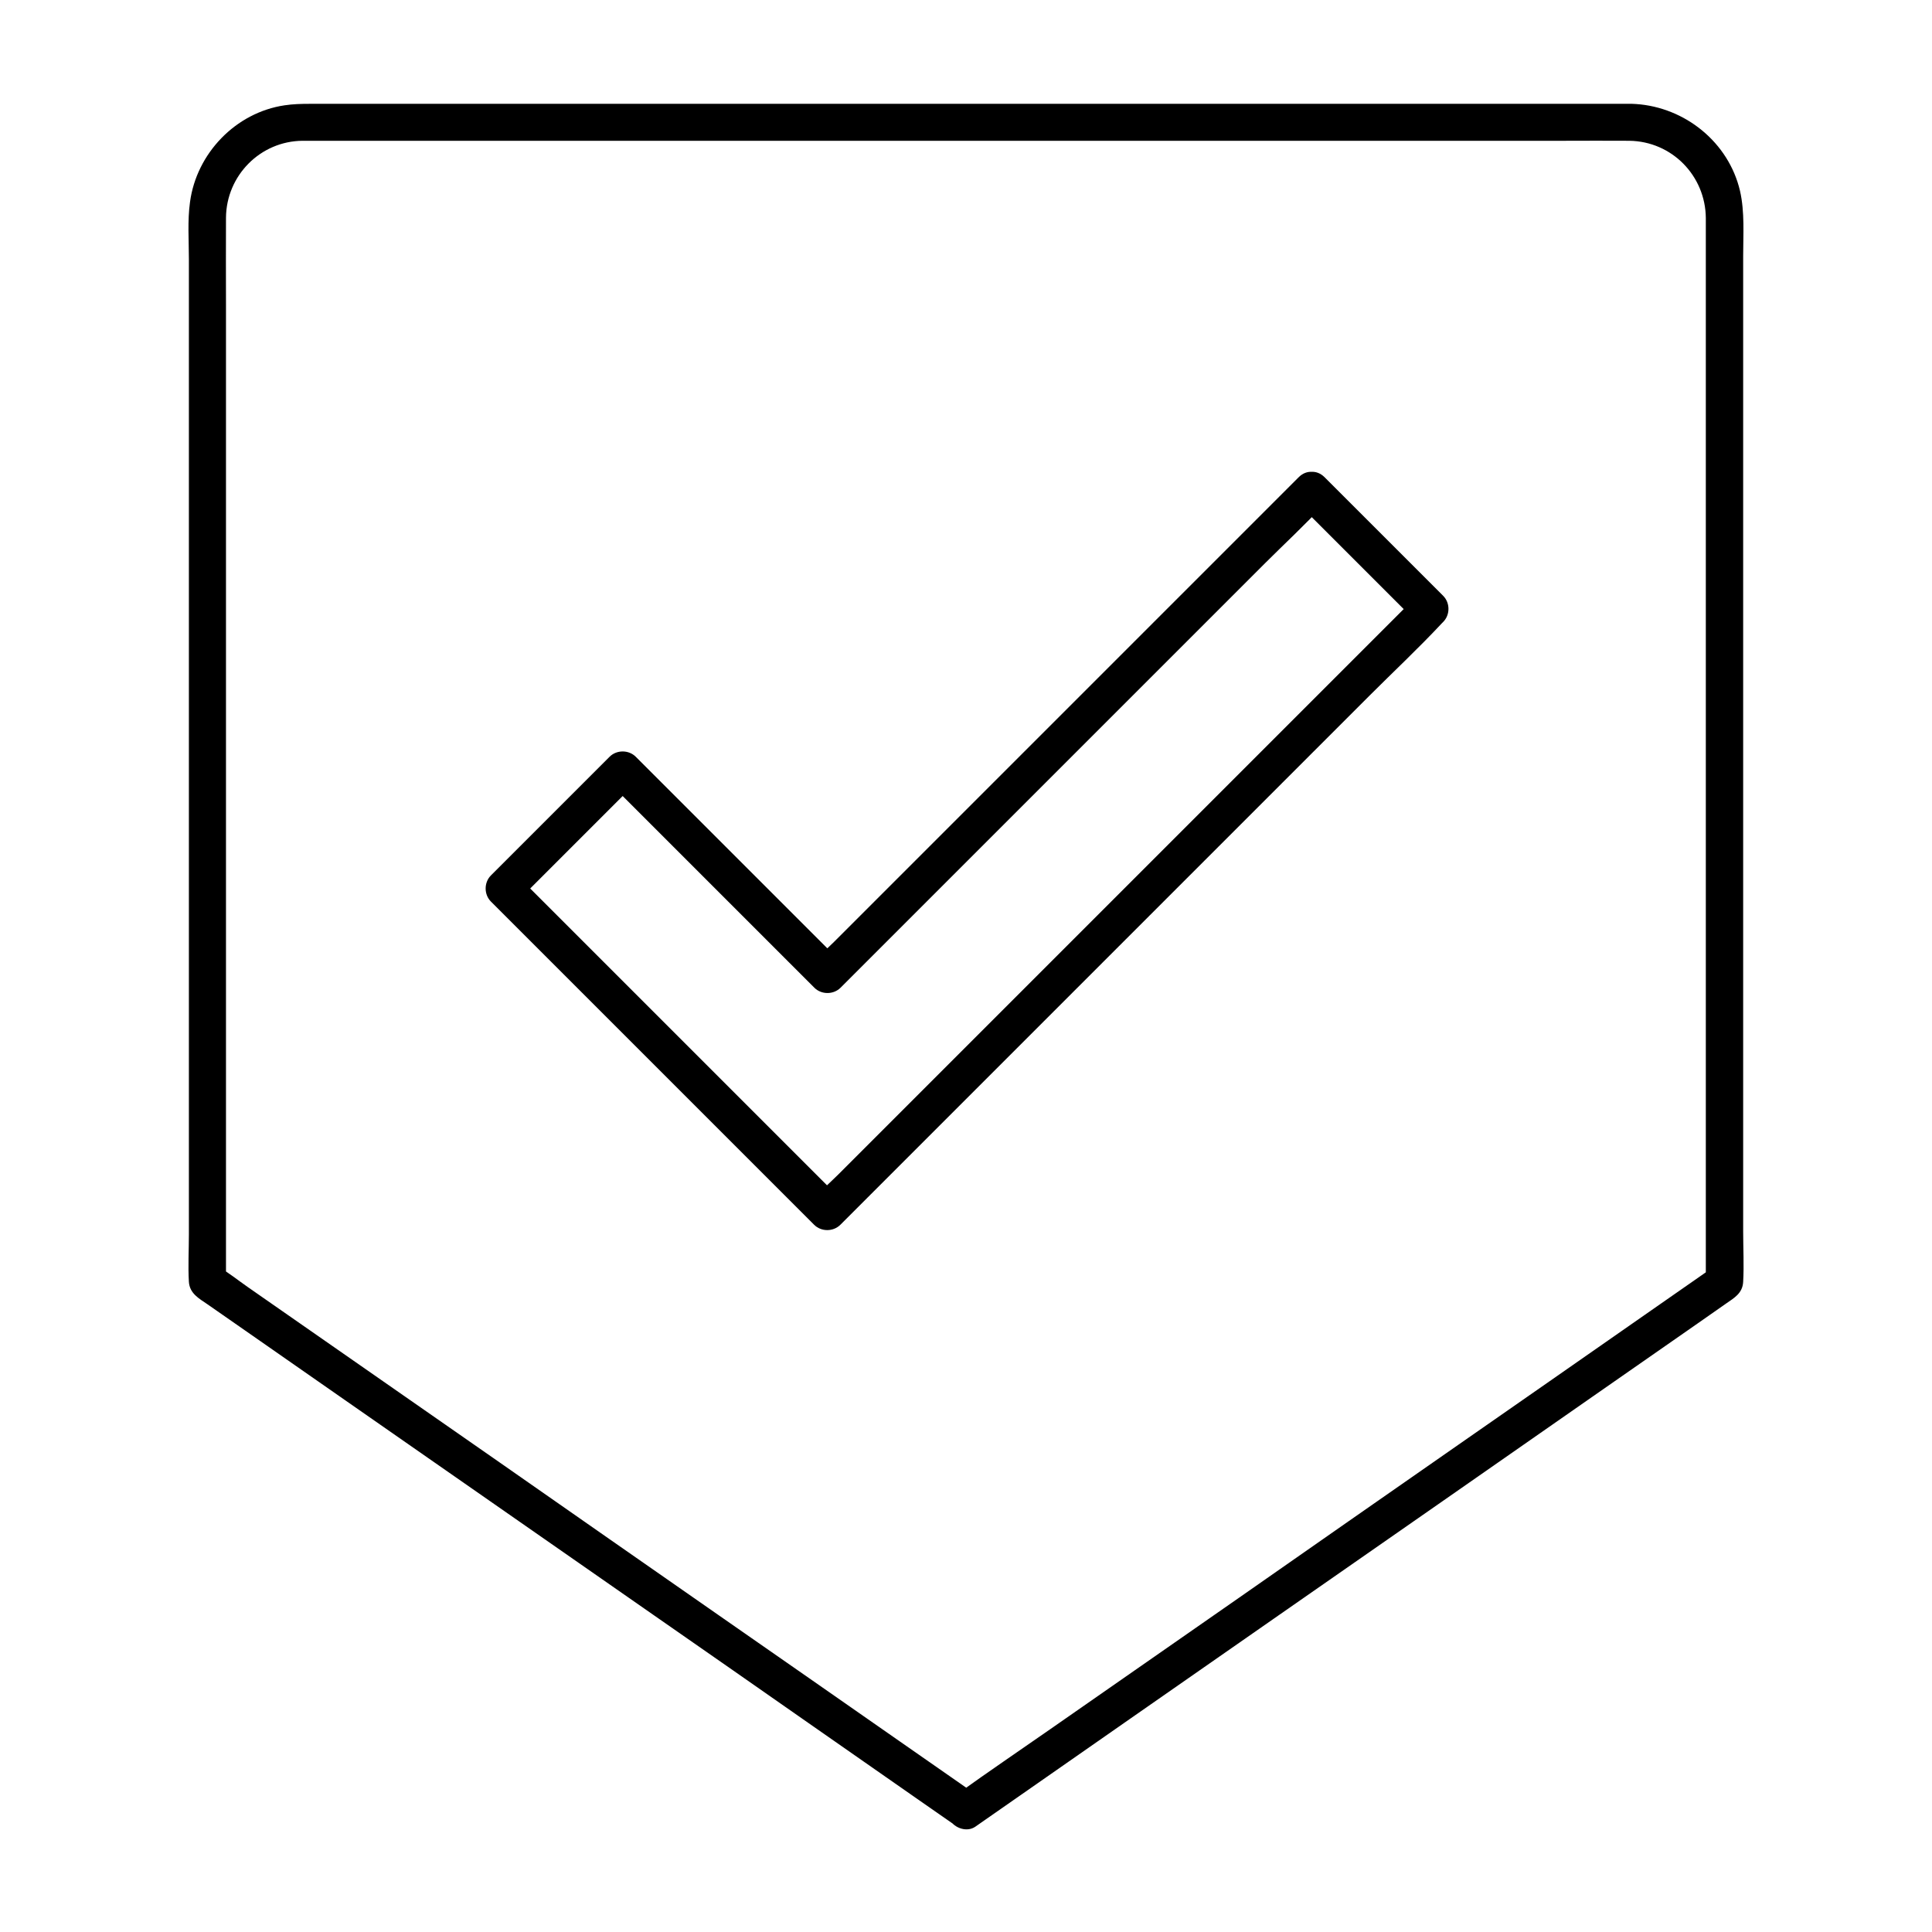
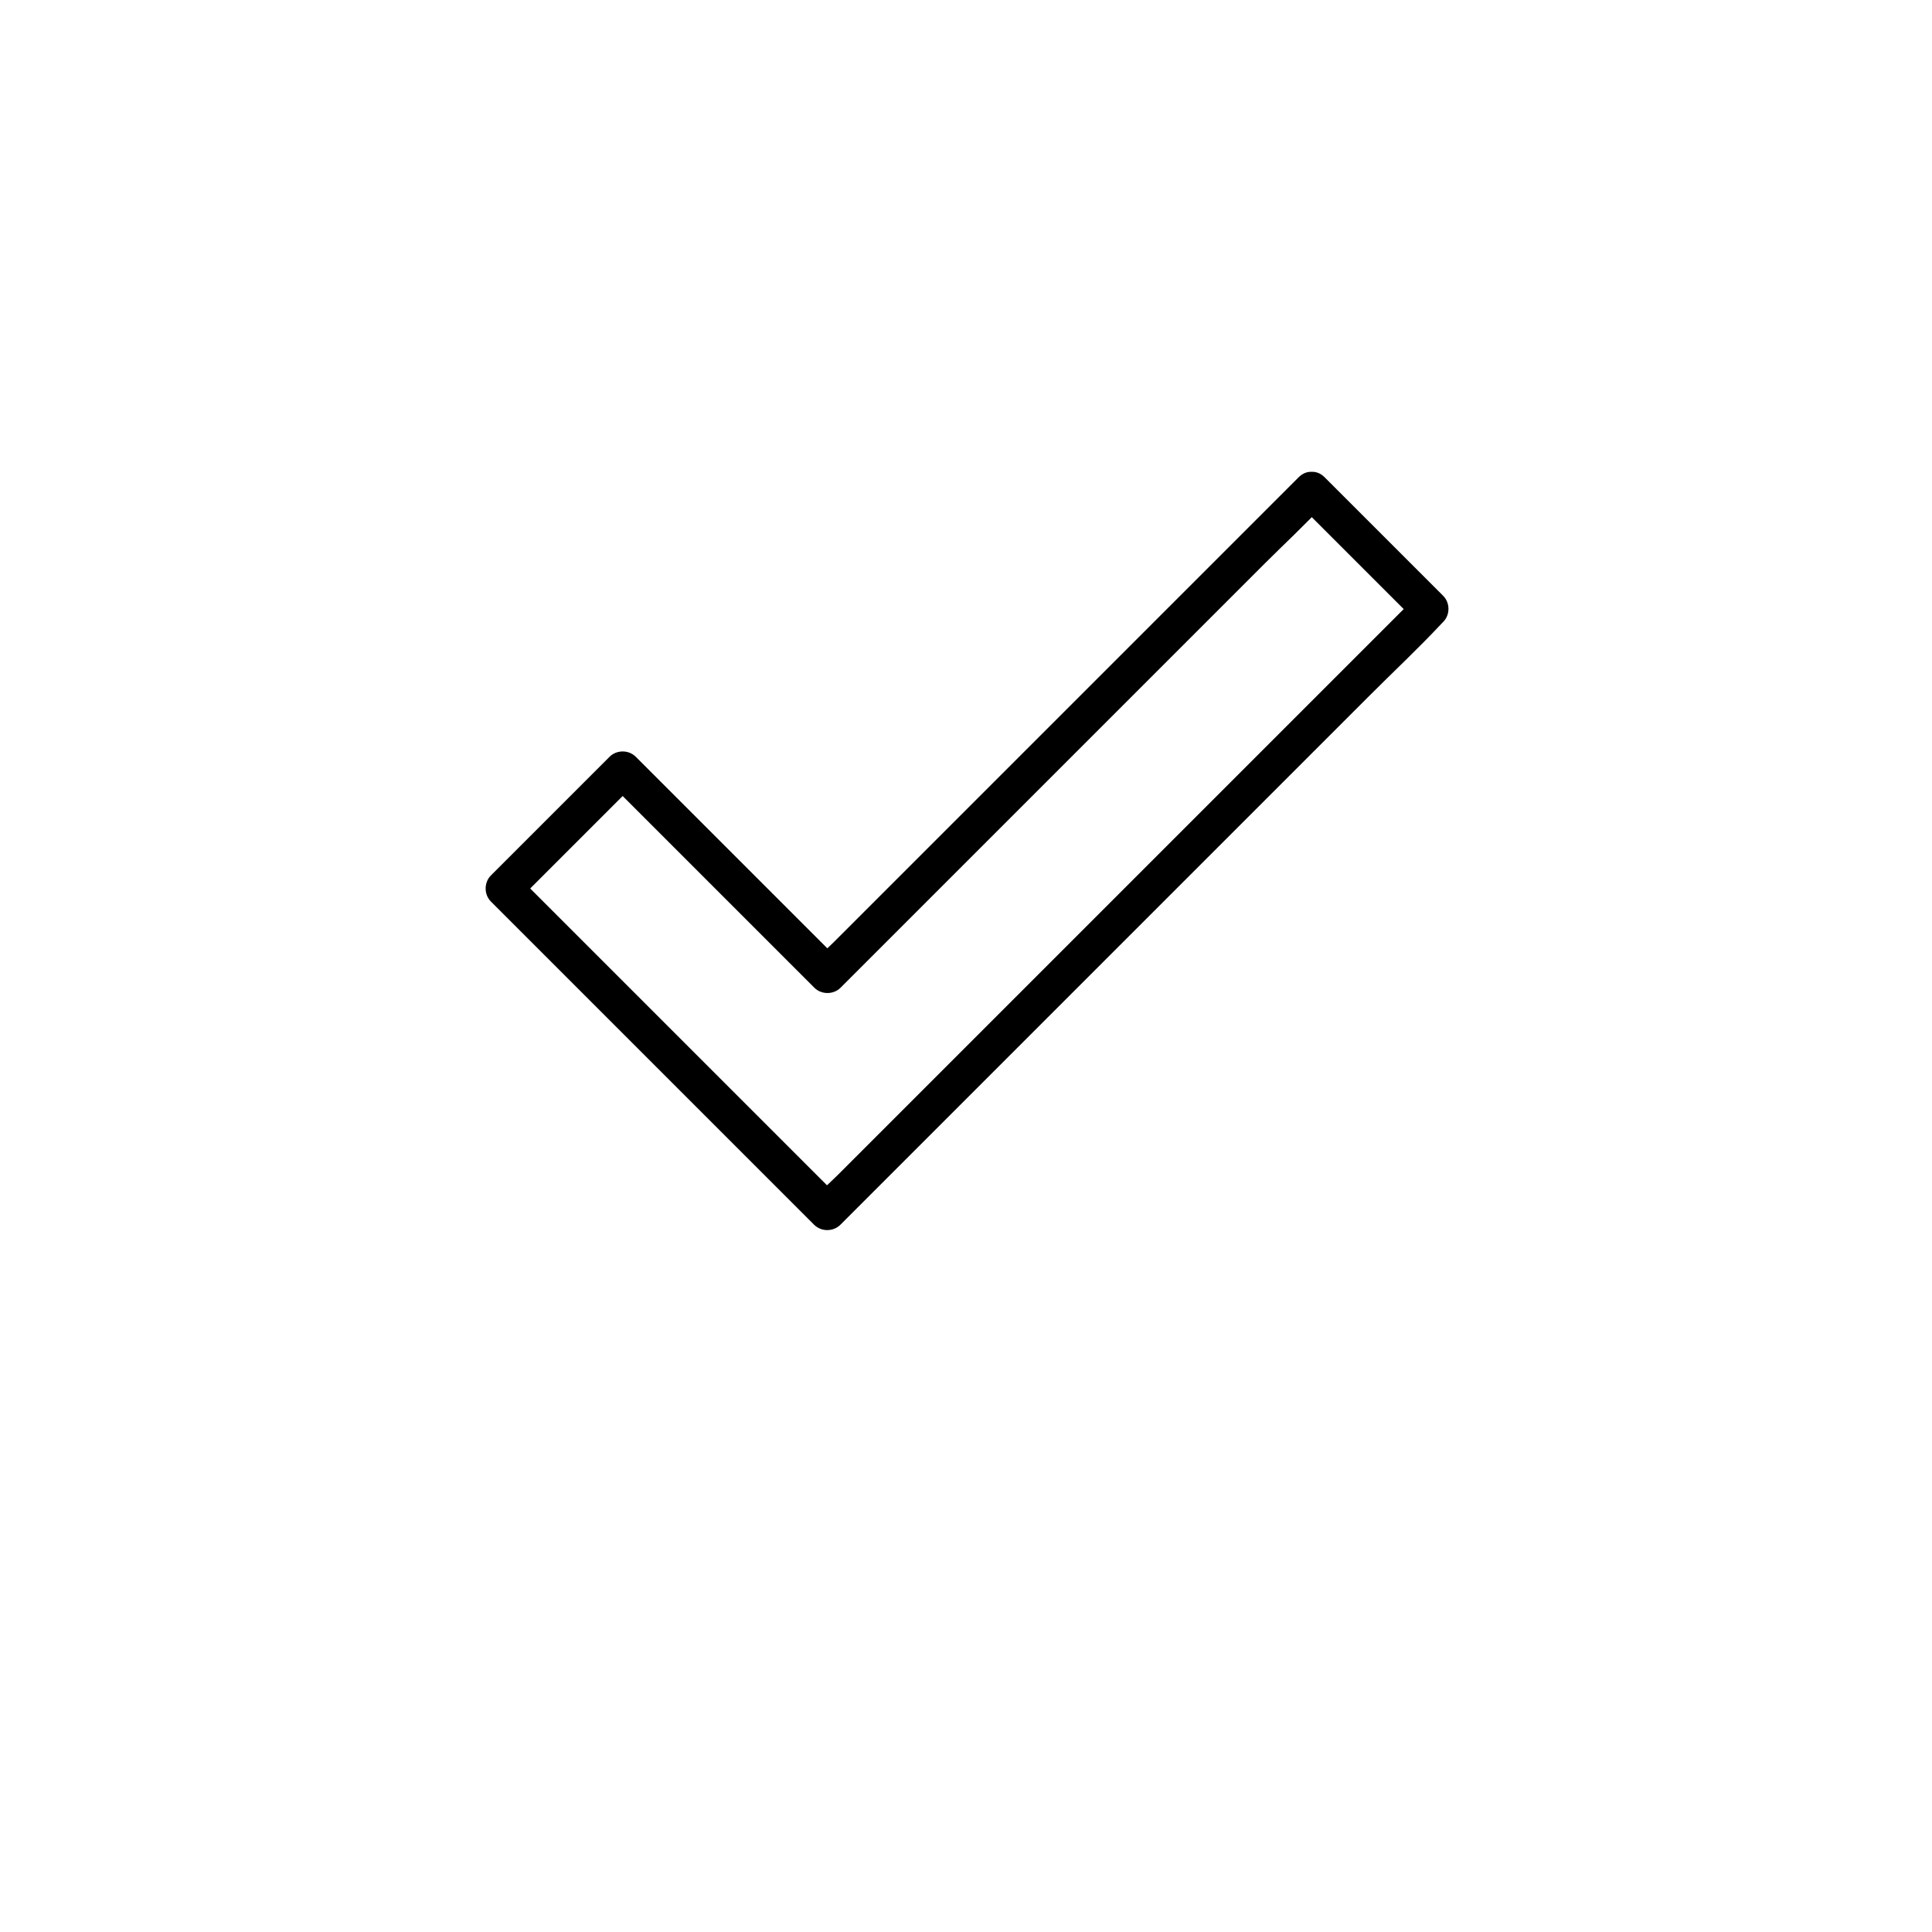
<svg xmlns="http://www.w3.org/2000/svg" fill="#000000" width="800px" height="800px" version="1.1" viewBox="144 144 512 512">
  <g>
-     <path d="m402.46 619.43c-6.641-4.625-13.332-9.297-19.977-13.922-15.988-11.168-31.98-22.289-48.02-33.457-19.336-13.48-38.719-26.961-58.055-40.492-16.727-11.66-33.457-23.32-50.234-34.98-5.512-3.836-11.02-7.676-16.531-11.512-2.609-1.82-5.117-3.836-7.871-5.461-0.098-0.051-0.246-0.148-0.344-0.246 0.836 1.426 1.625 2.856 2.461 4.231v-20.469-51.117-66.715-67.551-52.938c0-7.723-0.051-15.449 0-23.125 0.098-11.168 9.102-20.27 20.27-20.367h5.117 32.816 54.465 66.469 69.078 61.695 44.379c5.856 0 11.758-0.051 17.613 0 11.266 0.148 20.172 9.25 20.27 20.469v7.332 40.395 62.141 69.125 60.762 37.098 5.066c0.836-1.426 1.625-2.856 2.461-4.231-6.641 4.625-13.332 9.297-19.977 13.922-15.988 11.168-31.98 22.289-48.02 33.457-19.336 13.48-38.719 26.961-58.055 40.492-16.727 11.66-33.457 23.32-50.234 34.98-8.117 5.656-16.336 11.219-24.402 17.023-0.098 0.098-0.246 0.148-0.344 0.246-2.164 1.523-3.199 4.328-1.77 6.742 1.277 2.164 4.527 3.297 6.742 1.77 3.789-2.656 7.578-5.266 11.367-7.922 9.789-6.84 19.633-13.676 29.422-20.516 13.285-9.25 26.617-18.547 39.902-27.797 14.414-10.035 28.832-20.074 43.246-30.109 13.137-9.152 26.32-18.352 39.457-27.504 9.348-6.496 18.695-13.039 28.043-19.531 2.508-1.77 5.019-3.492 7.527-5.266 2.117-1.477 4.379-2.707 4.527-5.758 0.246-4.43 0-8.953 0-13.383v-33.012-45.902-52.398-51.711-44.574-30.848c0-5.656 0.441-11.711-0.836-17.27-3-12.84-14.516-22.141-27.551-23.027-1.328-0.098-2.707-0.051-4.082-0.051h-18.793-33.75-44.43-51.07-52.938-50.676-44.328-33.258-18.105c-2.262 0-4.477 0.051-6.742 0.395-12.941 1.918-23.32 12.742-25.043 25.633-0.688 4.969-0.297 10.137-0.297 15.105v31.293 45.117 51.855 52.055 45.805 32.375c0 4.133-0.246 8.363 0 12.547 0.195 3.102 2.707 4.43 4.922 5.953 2.656 1.82 5.266 3.691 7.922 5.512 9.543 6.641 19.039 13.285 28.586 19.926 13.188 9.199 26.371 18.352 39.559 27.551 14.465 10.086 28.98 20.172 43.445 30.258 13.234 9.199 26.422 18.402 39.656 27.652 9.594 6.691 19.188 13.383 28.781 20.074 3.543 2.461 7.133 4.969 10.676 7.43 2.164 1.523 5.461 0.395 6.742-1.77 1.312-2.574 0.328-5.328-1.887-6.856z" />
    <path d="m488.02 277.44 27.504 27.504c1.328 1.328 2.609 2.609 3.938 3.938v-6.938c-5.312 5.312-10.578 10.578-15.891 15.891l-38.129 38.129c-15.398 15.398-30.75 30.75-46.148 46.148-13.285 13.285-26.617 26.617-39.902 39.902-4.379 4.379-8.758 8.758-13.086 13.086-2.066 2.066-4.379 4.035-6.25 6.25-0.098 0.098-0.195 0.195-0.297 0.297h6.938c-9.645-9.645-19.336-19.336-28.98-28.98l-46.148-46.148c-3.492-3.492-7.035-7.035-10.527-10.527v6.938c9.152-9.152 18.352-18.352 27.504-27.504 1.328-1.328 2.609-2.609 3.938-3.938h-6.938l47.527 47.527c2.262 2.262 4.477 4.477 6.742 6.742 1.871 1.871 5.066 1.871 6.938 0l12.742-12.742c10.184-10.184 20.367-20.367 30.555-30.555 12.398-12.398 24.797-24.797 37.195-37.195l31.98-31.98c5.164-5.164 10.629-10.184 15.598-15.598 0.051-0.098 0.148-0.148 0.246-0.246 4.477-4.477-2.461-11.465-6.938-6.938l-12.742 12.742c-10.184 10.184-20.367 20.367-30.555 30.555-12.398 12.398-24.797 24.797-37.195 37.195l-31.98 31.98c-3.543 3.543-7.035 7.035-10.578 10.578-1.672 1.672-3.543 3.246-5.019 5.019-0.051 0.098-0.148 0.148-0.246 0.246h6.938c-15.844-15.844-31.684-31.684-47.527-47.527-2.262-2.262-4.477-4.477-6.742-6.742-1.871-1.871-5.066-1.871-6.938 0-9.152 9.152-18.352 18.352-27.504 27.504-1.328 1.328-2.609 2.609-3.938 3.938-1.871 1.871-1.871 5.066 0 6.938 9.645 9.645 19.336 19.336 28.98 28.98 15.398 15.398 30.75 30.75 46.148 46.148 3.492 3.492 7.035 7.035 10.527 10.527 1.871 1.871 5.066 1.871 6.938 0 5.312-5.312 10.578-10.578 15.891-15.891 12.695-12.695 25.438-25.438 38.129-38.129l46.148-46.148c13.285-13.285 26.617-26.617 39.902-39.902 6.445-6.445 13.137-12.695 19.387-19.387 0.098-0.098 0.195-0.195 0.297-0.297 1.871-1.871 1.871-5.066 0-6.938l-31.441-31.441c-4.477-4.426-11.465 2.512-6.988 6.988z" />
  </g>
</svg>